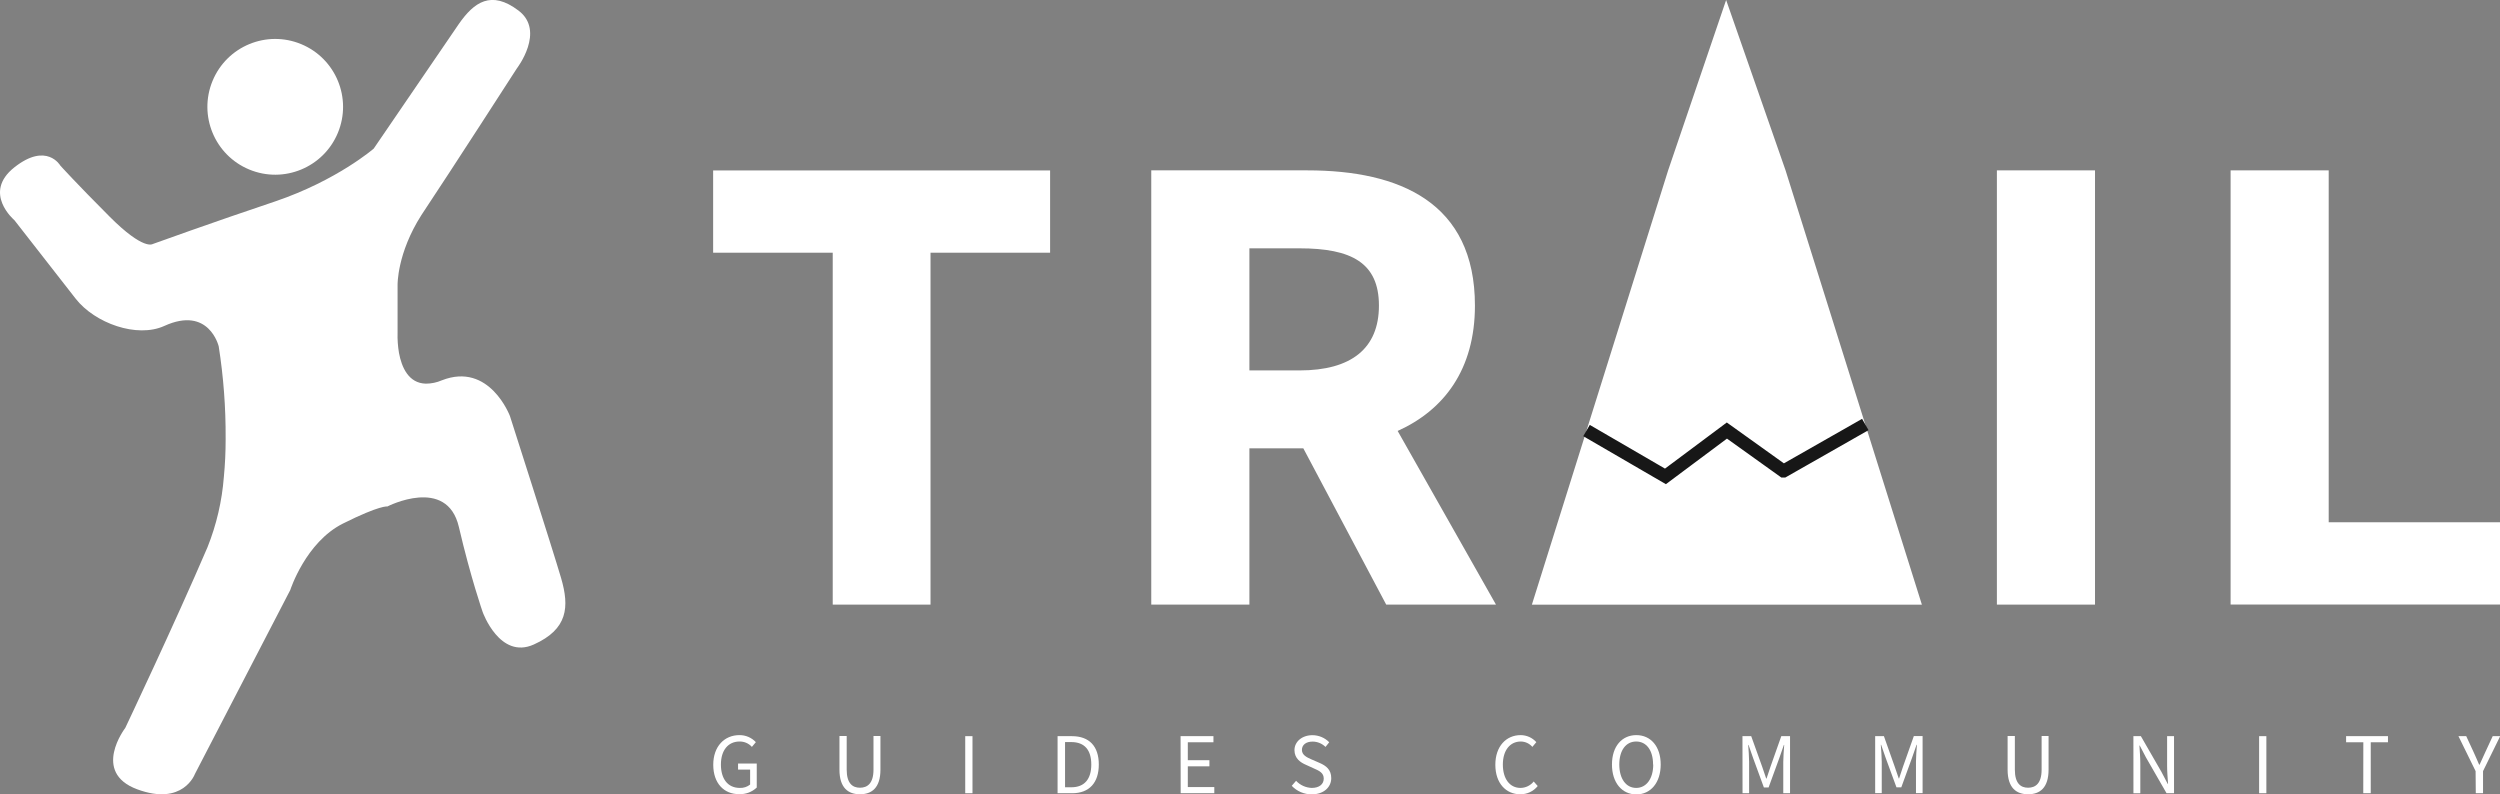
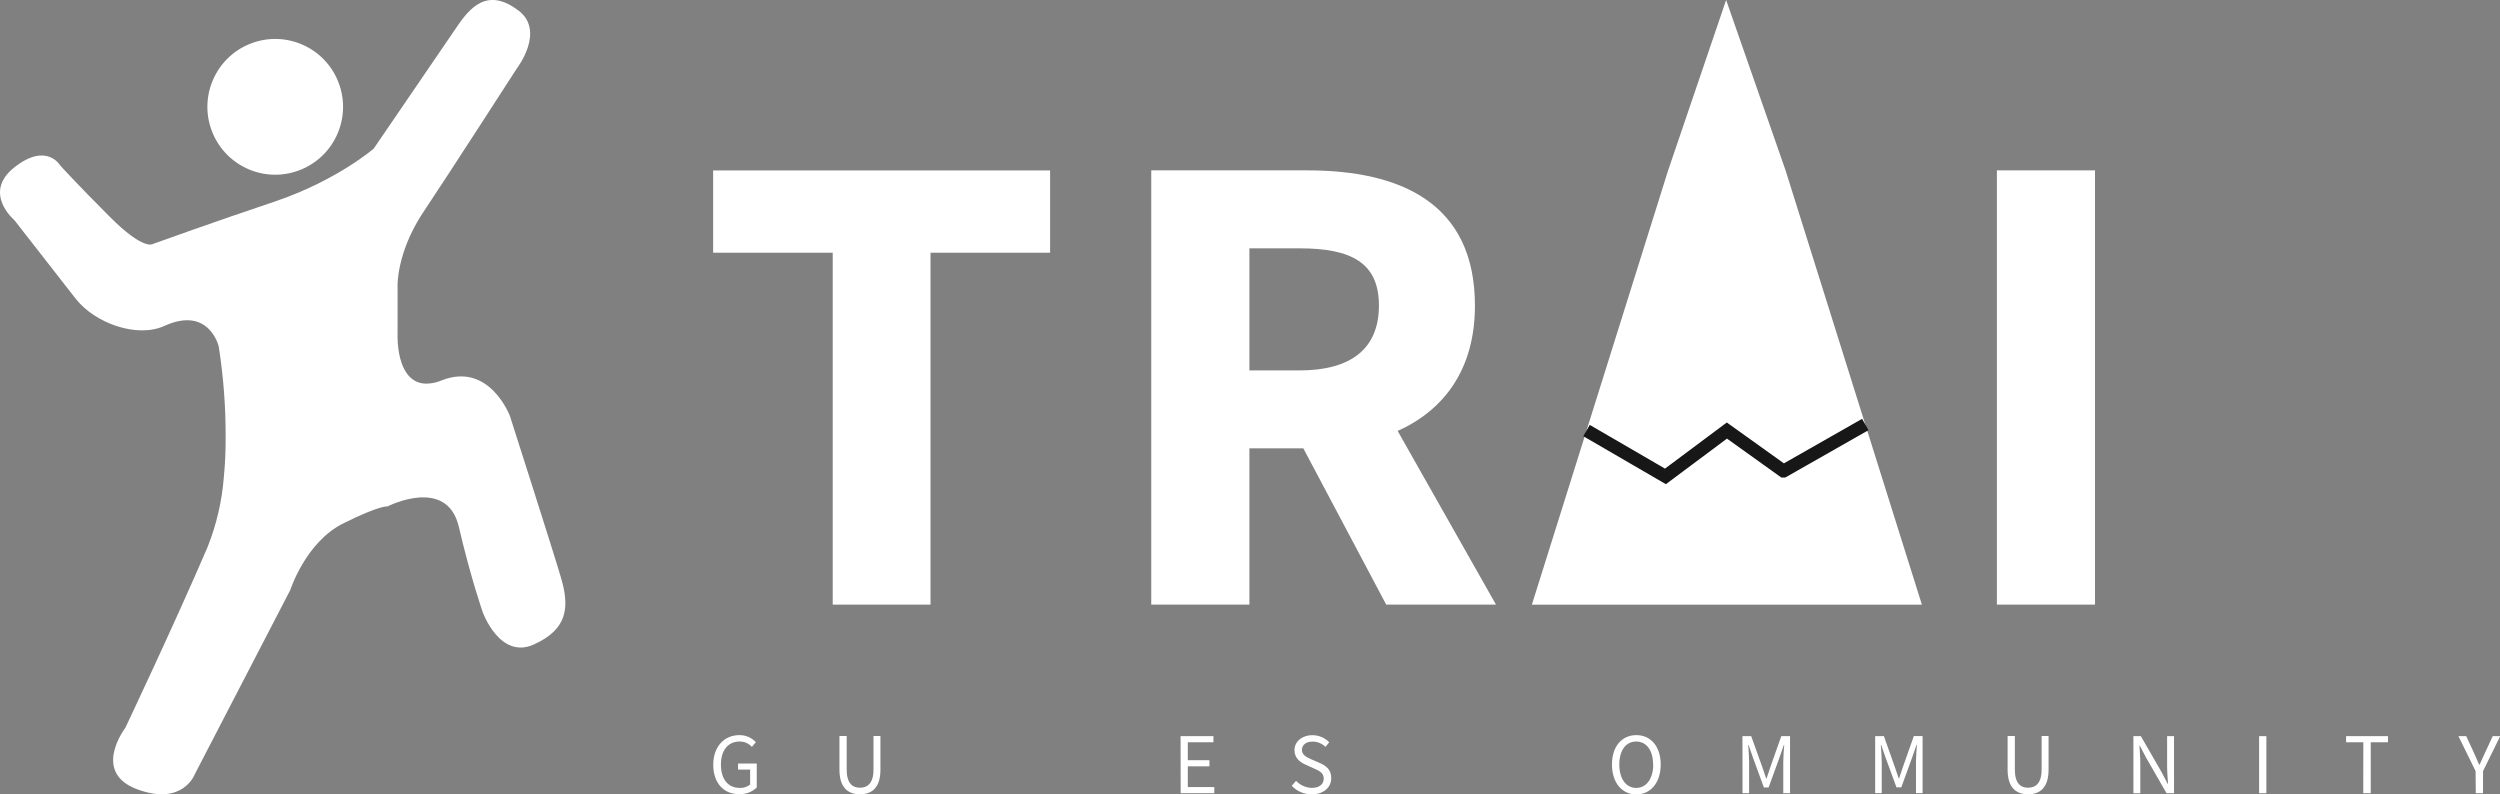
<svg xmlns="http://www.w3.org/2000/svg" width="192" height="61" viewBox="0 0 192 61" fill="none">
  <rect x="0" y="0" width="192" height="61" fill="#808080" stroke="none" />
  <g clip-path="url(#clip0_464_239)">
    <path d="M25.95 10.199C27.051 7.54 25.789 4.491 23.131 3.389C20.473 2.287 17.426 3.55 16.325 6.21C15.224 8.87 16.486 11.919 19.144 13.02C21.802 14.122 24.849 12.859 25.95 10.199Z" fill="white" />
    <path d="M43.091 44.392C42.437 42.167 39.165 31.957 39.165 31.957C39.165 31.957 37.598 27.77 33.932 29.209C33.546 29.377 33.129 29.464 32.707 29.465C31.37 29.436 30.844 28.193 30.643 27.11C30.555 26.593 30.518 26.069 30.534 25.545V21.88C30.534 21.88 30.486 19.459 32.365 16.516C34.719 12.981 39.69 5.261 39.69 5.261C39.69 5.261 41.911 2.389 39.819 0.81C37.727 -0.77 36.412 0.149 35.227 1.858L28.701 11.413C28.701 11.413 25.888 13.854 21.135 15.468C16.448 17.038 11.73 18.741 11.73 18.741C11.73 18.741 11.041 19.264 8.426 16.645C5.812 14.026 4.635 12.719 4.635 12.719C4.635 12.719 3.59 10.887 1.105 12.851C-1.38 14.816 1.105 16.909 1.105 16.909L5.812 22.94C7.29 24.827 10.522 25.984 12.614 25.034C16.058 23.463 16.798 26.604 16.798 26.604C17.164 28.939 17.342 31.3 17.329 33.663V33.758C17.329 34.697 17.286 35.671 17.192 36.63C17.049 38.484 16.625 40.305 15.934 42.032C13.406 47.922 9.62 55.906 9.62 55.906C9.62 55.906 7.006 59.309 10.536 60.618C14.066 61.928 14.967 59.446 14.967 59.446L22.294 45.311C22.294 45.311 23.471 41.641 26.347 40.205C29.223 38.769 29.748 38.899 29.748 38.899C29.748 38.899 34.326 36.541 35.241 40.469C36.157 44.398 37.072 47.011 37.072 47.011C37.072 47.011 38.381 50.676 40.996 49.498C43.61 48.321 43.742 46.618 43.091 44.392Z" fill="white" />
    <path d="M63.953 19.408H54.769V13.09H80.648V19.408H71.464V46.434H63.953V19.408Z" fill="white" />
    <path d="M107.34 33.097C110.901 31.492 113.275 28.373 113.275 23.468C113.275 15.542 107.48 13.084 100.411 13.084H88.417V46.434H95.954V34.433H100.096L106.461 46.434H114.891L107.34 33.097ZM95.954 19.072H99.809C103.772 19.072 105.902 20.172 105.902 23.468C105.902 26.765 103.772 28.448 99.809 28.448H95.954V19.072Z" fill="white" />
    <path d="M143.255 32.601L136.976 36.176H136.97L132.625 33.066L127.906 36.587L121.845 33.066L128.113 13.084L132.567 0L137.131 13.084L143.255 32.601Z" fill="white" />
    <path d="M153.361 13.084H160.897V46.434H153.361V13.084Z" fill="white" />
-     <path d="M171.31 13.084H178.844V40.11H192.006V46.428H171.31V13.084Z" fill="white" />
    <path d="M143.255 32.601L136.976 36.176H136.97L132.625 33.066L127.906 36.587L121.845 33.066L117.649 46.437H125.349H139.622H147.601L143.255 32.601Z" fill="white" />
    <path d="M143.255 32.601L136.976 36.176H136.97L132.625 33.066L127.906 36.587L121.845 33.066" stroke="#171717" stroke-miterlimit="10" />
    <path d="M54.778 58.734C54.778 57.318 55.639 56.457 56.787 56.457C57.023 56.454 57.257 56.501 57.475 56.594C57.692 56.687 57.888 56.824 58.049 56.997L57.745 57.361C57.627 57.229 57.481 57.123 57.318 57.052C57.155 56.981 56.979 56.945 56.801 56.948C55.917 56.948 55.366 57.626 55.366 58.717C55.366 59.808 55.885 60.512 56.821 60.512C57.107 60.524 57.387 60.432 57.61 60.253V59.105H56.683V58.642H58.118V60.483C57.938 60.653 57.726 60.785 57.495 60.873C57.263 60.96 57.017 61 56.769 60.991C55.601 61 54.778 60.156 54.778 58.734Z" fill="white" />
    <path d="M64.47 59.11V56.526H65.026V59.11C65.026 60.164 65.474 60.497 66.045 60.497C66.617 60.497 67.084 60.164 67.084 59.11V56.526H67.618V59.11C67.618 60.517 66.938 61 66.045 61C65.153 61 64.47 60.517 64.47 59.11Z" fill="white" />
-     <path d="M74.13 56.537H74.687V60.92H74.13V56.537Z" fill="white" />
-     <path d="M81.222 56.537H82.319C83.665 56.537 84.388 57.321 84.388 58.714C84.388 60.107 83.665 60.92 82.341 60.92H81.222V56.537ZM82.275 60.463C83.3 60.463 83.811 59.823 83.811 58.714C83.811 57.605 83.3 56.991 82.275 56.991H81.796V60.46L82.275 60.463Z" fill="white" />
    <path d="M90.668 56.537H93.193V57.008H91.224V58.384H92.883V58.855H91.224V60.449H93.259V60.92H90.676L90.668 56.537Z" fill="white" />
    <path d="M99.206 60.351L99.539 59.966C99.694 60.132 99.881 60.266 100.088 60.36C100.296 60.454 100.52 60.505 100.747 60.512C101.321 60.512 101.663 60.225 101.663 59.797C101.663 59.369 101.344 59.208 100.931 59.027L100.302 58.74C99.895 58.568 99.415 58.257 99.415 57.611C99.415 56.965 99.99 56.462 100.796 56.462C101.036 56.463 101.274 56.511 101.495 56.604C101.716 56.697 101.917 56.834 102.085 57.005L101.798 57.364C101.667 57.234 101.512 57.13 101.342 57.06C101.172 56.99 100.989 56.953 100.805 56.954C100.311 56.954 99.987 57.201 99.987 57.594C99.987 57.987 100.368 58.168 100.713 58.318L101.335 58.588C101.843 58.806 102.24 59.11 102.24 59.759C102.24 60.454 101.666 61.006 100.744 61.006C100.457 61.008 100.172 60.951 99.907 60.839C99.642 60.726 99.404 60.56 99.206 60.351Z" fill="white" />
-     <path d="M114.842 58.734C114.842 57.318 115.674 56.457 116.788 56.457C117.015 56.458 117.239 56.507 117.446 56.599C117.653 56.692 117.839 56.828 117.99 56.997L117.686 57.361C117.576 57.233 117.439 57.13 117.286 57.058C117.133 56.987 116.966 56.949 116.796 56.948C115.97 56.948 115.419 57.626 115.419 58.717C115.419 59.808 115.944 60.512 116.776 60.512C116.971 60.51 117.163 60.465 117.339 60.379C117.514 60.294 117.668 60.17 117.789 60.018L118.097 60.368C117.935 60.569 117.73 60.731 117.497 60.84C117.263 60.95 117.008 61.004 116.75 61C115.663 61 114.842 60.156 114.842 58.734Z" fill="white" />
    <path d="M123.799 58.714C123.799 57.31 124.571 56.457 125.671 56.457C126.77 56.457 127.542 57.318 127.542 58.714C127.542 60.11 126.77 61.011 125.671 61.011C124.571 61.011 123.799 60.118 123.799 58.714ZM126.956 58.714C126.956 57.62 126.443 56.948 125.659 56.948C124.876 56.948 124.362 57.62 124.362 58.714C124.362 59.808 124.878 60.512 125.659 60.512C126.44 60.512 126.968 59.805 126.968 58.714H126.956Z" fill="white" />
    <path d="M133.821 56.537H134.493L135.334 58.881C135.437 59.168 135.541 59.489 135.644 59.794H135.67C135.776 59.489 135.868 59.179 135.974 58.881L136.803 56.537H137.475V60.92H136.955V58.507C136.955 58.125 136.999 57.6 137.027 57.212H137.001L136.654 58.212L135.828 60.477H135.466L134.637 58.212L134.289 57.212H134.261C134.289 57.6 134.332 58.125 134.332 58.507V60.92H133.827L133.821 56.537Z" fill="white" />
    <path d="M144.013 56.537H144.685L145.511 58.872C145.617 59.159 145.718 59.481 145.824 59.785H145.85C145.956 59.481 146.048 59.171 146.154 58.872L146.983 56.529H147.655V60.911H147.147V58.499C147.147 58.117 147.19 57.591 147.219 57.203H147.19L146.843 58.203L146.019 60.469H145.649L144.819 58.203L144.472 57.203H144.446C144.475 57.591 144.518 58.117 144.518 58.499V60.911H144.013V56.537Z" fill="white" />
    <path d="M154.184 59.11V56.526H154.741V59.11C154.741 60.164 155.186 60.497 155.757 60.497C156.328 60.497 156.796 60.164 156.796 59.11V56.526H157.33V59.11C157.33 60.517 156.653 61 155.757 61C154.862 61 154.184 60.517 154.184 59.11Z" fill="white" />
    <path d="M163.845 56.537H164.419L166.006 59.294L166.48 60.202H166.506C166.477 59.759 166.434 59.265 166.434 58.806V56.537H166.965V60.92H166.391L164.806 58.163L164.333 57.258H164.307C164.333 57.7 164.376 58.168 164.376 58.628V60.925H163.848L163.845 56.537Z" fill="white" />
    <path d="M173.5 56.537H174.057V60.92H173.5V56.537Z" fill="white" />
    <path d="M181.504 57.008H180.181V56.537H183.396V57.008H182.073V60.92H181.499L181.504 57.008Z" fill="white" />
    <path d="M190.126 59.222L188.809 56.537H189.406L189.98 57.775C190.12 58.097 190.267 58.404 190.401 58.731H190.43C190.579 58.404 190.717 58.097 190.866 57.775L191.44 56.537H192.014L190.697 59.222V60.92H190.14L190.126 59.222Z" fill="white" />
  </g>
  <defs>
    <clipPath id="clip0_464_239">
      <rect width="192" height="61" fill="white" />
    </clipPath>
  </defs>
</svg>